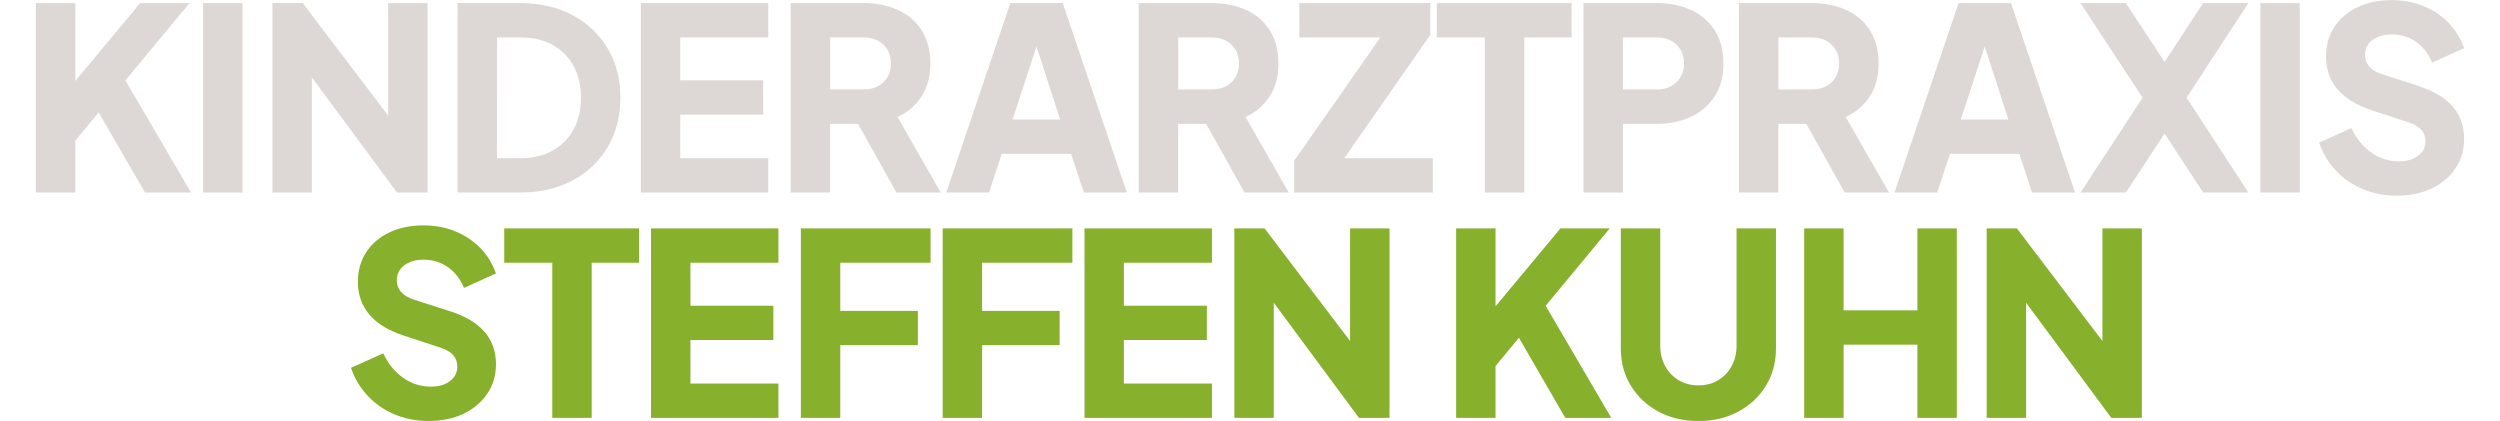
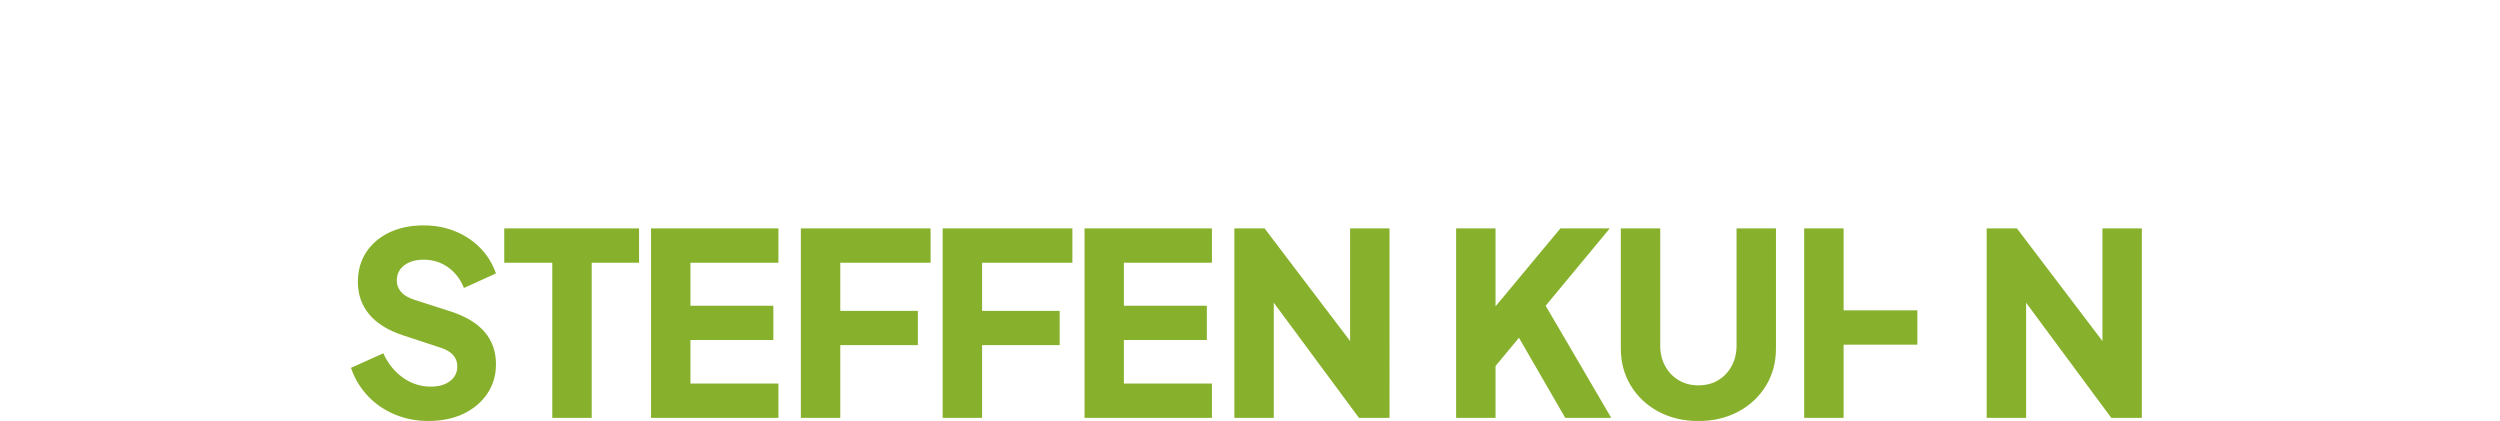
<svg xmlns="http://www.w3.org/2000/svg" id="Ebene_1" viewBox="0 0 420.05 72.82" width="291" height="49">
  <defs>
    <style>
      .cls-1{fill:#ddd8d5}.cls-2{fill:#87b12c}
    </style>
  </defs>
-   <path class="cls-1" d="M26.57.53h-8.53L6.82 14.01V.53H0v32.78h6.82v-8.98l4.05-4.88 8.01 13.86h7.96l-11.35-19.4L26.57.53zM28.93.53h6.82v32.78h-6.82zM60.94 20 46.16.53h-5.24v32.78h6.82V13.39l14.74 19.92h5.28V.53h-6.82V20zM92.88 2.64C90.27 1.23 87.19.53 83.64.53H72.95v32.78h10.69c3.55 0 6.63-.7 9.24-2.11 2.61-1.41 4.63-3.35 6.07-5.83 1.44-2.48 2.16-5.3 2.16-8.47s-.72-5.98-2.16-8.45c-1.44-2.46-3.46-4.4-6.07-5.81Zm.11 19.78c-.87 1.57-2.08 2.79-3.63 3.65-1.56.87-3.4 1.3-5.54 1.3h-4.05V6.47h4.05c2.14 0 3.99.43 5.54 1.28 1.55.85 2.76 2.05 3.63 3.61.86 1.56 1.3 3.4 1.3 5.54s-.43 3.95-1.3 5.52ZM104.65 33.31h22.04v-5.94h-15.22v-7.53h14.34V13.9h-14.34V6.47h15.22V.53h-22.04v32.78zM153.19 16.7c1.03-1.57 1.54-3.47 1.54-5.7s-.5-4.21-1.5-5.76c-1-1.55-2.37-2.73-4.11-3.52-1.75-.79-3.75-1.19-6.01-1.19h-12.54v32.78h6.82V21.43h4.84l6.64 11.88h7.66l-7.48-13.07c1.73-.79 3.11-1.97 4.14-3.54Zm-5.87-3.37c-.4.67-.95 1.2-1.65 1.58-.7.38-1.54.57-2.51.57h-5.76V6.47h5.76c.97 0 1.8.19 2.51.57.7.38 1.25.91 1.65 1.58.4.68.59 1.47.59 2.38s-.2 1.66-.59 2.33ZM168.57.53l-11.09 32.78h7.39l2.2-6.69h12.01l2.2 6.69h7.44L177.63.53h-9.06Zm.39 20.15 4.13-12.65 4.1 12.65h-8.23ZM213.4 16.7c1.03-1.57 1.54-3.47 1.54-5.7s-.5-4.21-1.5-5.76c-1-1.55-2.37-2.73-4.11-3.52-1.75-.79-3.75-1.19-6.01-1.19h-12.54v32.78h6.82V21.43h4.84l6.64 11.88h7.66l-7.48-13.07c1.73-.79 3.11-1.97 4.14-3.54Zm-5.87-3.37c-.4.67-.95 1.2-1.65 1.58-.7.38-1.54.57-2.51.57h-5.76V6.47h5.76c.97 0 1.8.19 2.51.57.7.38 1.25.91 1.65 1.58.4.68.59 1.47.59 2.38s-.2 1.66-.59 2.33ZM241.21 6.03V.53h-22.66v5.94h14.03l-14.91 21.34v5.5h23.98v-5.94h-15.31l14.87-21.34zM242.34 6.47h8.31v26.84h6.82V6.47h8.19V.53h-23.32v5.94zM286.31 1.72C284.56.93 282.56.53 280.3.53h-12.58v32.78h6.82V21.43h5.76c2.23 0 4.22-.4 5.96-1.21 1.75-.81 3.12-1.99 4.14-3.54s1.52-3.45 1.52-5.68-.5-4.21-1.5-5.76c-1-1.55-2.37-2.73-4.11-3.52Zm-1.8 11.61c-.4.67-.95 1.2-1.65 1.58-.7.38-1.54.57-2.51.57h-5.81V6.47h5.81c.97 0 1.8.19 2.51.57.7.38 1.25.91 1.65 1.58.4.68.59 1.47.59 2.38s-.2 1.66-.59 2.33ZM317.22 16.7c1.03-1.57 1.54-3.47 1.54-5.7s-.5-4.21-1.5-5.76c-1-1.55-2.37-2.73-4.11-3.52C311.4.93 309.4.53 307.14.53H294.6v32.78h6.82V21.43h4.84l6.64 11.88h7.66l-7.48-13.07c1.73-.79 3.11-1.97 4.14-3.54Zm-5.87-3.37c-.4.67-.95 1.2-1.65 1.58-.7.38-1.54.57-2.51.57h-5.76V6.47h5.76c.97 0 1.8.19 2.51.57.7.38 1.25.91 1.65 1.58.4.68.59 1.47.59 2.38s-.2 1.66-.59 2.33ZM332.6.53l-11.09 32.78h7.39l2.2-6.69h12.01l2.2 6.69h7.44L341.66.53h-9.06Zm.39 20.15 4.13-12.65 4.1 12.65h-8.23ZM374.9.53l-6.67 10.19-6.7-10.19h-7.84l10.74 16.37-10.74 16.41h7.84l6.71-10.22 6.66 10.22h7.83L372.04 16.9 382.73.53h-7.83zM384.8.53h6.82v32.78h-6.82zM412.18 14.87l-6.29-2.02c-1-.32-1.75-.77-2.24-1.34-.5-.57-.75-1.24-.75-2 0-.7.19-1.33.57-1.87.38-.54.92-.96 1.63-1.25.71-.29 1.51-.44 2.42-.44 1.58 0 2.99.43 4.22 1.3 1.23.87 2.16 2.06 2.77 3.59l5.54-2.51c-.62-1.73-1.53-3.21-2.75-4.44s-2.66-2.19-4.33-2.86C411.3.36 409.48.02 407.51.02c-2.23 0-4.2.41-5.92 1.23-1.71.82-3.05 1.97-4 3.43-.95 1.47-1.43 3.17-1.43 5.1 0 2.2.66 4.08 1.98 5.65 1.32 1.57 3.29 2.78 5.9 3.63l6.42 2.11c1 .32 1.73.76 2.2 1.3.47.54.7 1.2.7 1.96 0 .7-.19 1.31-.57 1.83-.38.51-.91.92-1.58 1.21-.67.29-1.48.44-2.42.44-1.76 0-3.37-.51-4.82-1.54-1.45-1.03-2.59-2.43-3.41-4.22l-5.59 2.51c.64 1.88 1.62 3.51 2.93 4.88 1.3 1.38 2.86 2.44 4.66 3.19 1.8.75 3.73 1.12 5.79 1.12 2.32 0 4.35-.42 6.09-1.25 1.74-.84 3.12-1.99 4.11-3.48 1-1.48 1.5-3.17 1.5-5.08 0-2.2-.65-4.06-1.96-5.59-1.31-1.52-3.28-2.71-5.92-3.56Z" />
-   <path class="cls-2" d="M64.64 45.36c.7-.29 1.51-.44 2.42-.44 1.58 0 2.99.43 4.22 1.3s2.16 2.06 2.77 3.59l5.54-2.51c-.62-1.73-1.53-3.21-2.75-4.44-1.22-1.23-2.66-2.18-4.33-2.86s-3.49-1.01-5.46-1.01c-2.23 0-4.2.41-5.92 1.23-1.72.82-3.05 1.97-4 3.43-.95 1.47-1.43 3.17-1.43 5.1 0 2.2.66 4.08 1.98 5.65s3.28 2.78 5.9 3.63L70 60.14c1 .32 1.73.76 2.2 1.3.47.54.7 1.2.7 1.96 0 .7-.19 1.31-.57 1.83-.38.51-.91.92-1.58 1.21-.68.29-1.48.44-2.42.44-1.76 0-3.37-.51-4.82-1.54-1.45-1.03-2.59-2.43-3.41-4.22l-5.59 2.51c.64 1.88 1.62 3.5 2.93 4.88 1.3 1.38 2.86 2.44 4.66 3.19s3.73 1.12 5.79 1.12c2.32 0 4.35-.42 6.09-1.25 1.74-.84 3.12-2 4.11-3.48 1-1.48 1.5-3.17 1.5-5.08 0-2.2-.65-4.06-1.96-5.59-1.31-1.52-3.28-2.71-5.92-3.56l-6.29-2.02c-1-.32-1.75-.77-2.24-1.34-.5-.57-.75-1.24-.75-2 0-.7.19-1.33.57-1.87.38-.54.92-.96 1.63-1.25ZM81.02 45.45h8.31v26.84h6.82V45.45h8.19v-5.94H81.02v5.94zM106.41 72.29h22.04v-5.94h-15.22v-7.53h14.34v-5.93h-14.34v-7.44h15.22v-5.94h-22.04v32.78zM132.33 72.29h6.82V59.7h13.42v-5.93h-13.42v-8.32h15.62v-5.94h-22.44v32.78zM156.86 72.29h6.82V59.7h13.42v-5.93h-13.42v-8.32h15.62v-5.94h-22.44v32.78zM181.4 72.29h22.04v-5.94h-15.23v-7.53h14.35v-5.93h-14.35v-7.44h15.23v-5.94H181.4v32.78zM227.34 58.99l-14.79-19.48h-5.23v32.78h6.82V52.37l14.74 19.92h5.28V39.51h-6.82v19.48zM272.26 39.51h-8.54L252.5 52.99V39.51h-6.82v32.78h6.82v-8.98l4.05-4.88 8.01 13.86h7.96l-11.35-19.4 11.09-13.38zM294.19 59.84c0 1.29-.29 2.46-.86 3.5-.57 1.04-1.35 1.86-2.33 2.44-.98.59-2.12.88-3.41.88s-2.39-.29-3.39-.88c-1-.59-1.78-1.4-2.35-2.44s-.86-2.21-.86-3.5V39.51h-6.82v20.77c0 2.41.58 4.55 1.74 6.45 1.16 1.89 2.75 3.38 4.77 4.47 2.02 1.08 4.33 1.63 6.91 1.63s4.88-.54 6.91-1.63c2.02-1.08 3.61-2.57 4.77-4.47 1.16-1.89 1.74-4.04 1.74-6.45V39.51h-6.82v20.33ZM325.47 53.68h-12.76V39.51h-6.82v32.78h6.82V59.62h12.76v12.67h6.82V39.51h-6.82v14.17zM357.48 39.51v19.48l-14.79-19.48h-5.23v32.78h6.82V52.37l14.74 19.92h5.28V39.51h-6.82z" />
+   <path class="cls-2" d="M64.64 45.36c.7-.29 1.51-.44 2.42-.44 1.58 0 2.99.43 4.22 1.3s2.16 2.06 2.77 3.59l5.54-2.51c-.62-1.73-1.53-3.21-2.75-4.44-1.22-1.23-2.66-2.18-4.33-2.86s-3.49-1.01-5.46-1.01c-2.23 0-4.2.41-5.92 1.23-1.72.82-3.05 1.97-4 3.43-.95 1.47-1.43 3.17-1.43 5.1 0 2.2.66 4.08 1.98 5.65s3.28 2.78 5.9 3.63L70 60.14c1 .32 1.73.76 2.2 1.3.47.54.7 1.2.7 1.96 0 .7-.19 1.31-.57 1.83-.38.51-.91.92-1.58 1.21-.68.29-1.48.44-2.42.44-1.76 0-3.37-.51-4.82-1.54-1.45-1.03-2.59-2.43-3.41-4.22l-5.59 2.51c.64 1.88 1.62 3.5 2.93 4.88 1.3 1.38 2.86 2.44 4.66 3.19s3.73 1.12 5.79 1.12c2.32 0 4.35-.42 6.09-1.25 1.74-.84 3.12-2 4.11-3.48 1-1.48 1.5-3.17 1.5-5.08 0-2.2-.65-4.06-1.96-5.59-1.31-1.52-3.28-2.71-5.92-3.56l-6.29-2.02c-1-.32-1.75-.77-2.24-1.34-.5-.57-.75-1.24-.75-2 0-.7.19-1.33.57-1.87.38-.54.92-.96 1.63-1.25ZM81.02 45.45h8.31v26.84h6.82V45.45h8.19v-5.94H81.02v5.94zM106.41 72.29h22.04v-5.94h-15.22v-7.53h14.34v-5.93h-14.34v-7.44h15.22v-5.94h-22.04v32.78zM132.33 72.29h6.82V59.7h13.42v-5.93h-13.42v-8.32h15.62v-5.94h-22.44v32.78zM156.86 72.29h6.82V59.7h13.42v-5.93h-13.42v-8.32h15.62v-5.94h-22.44v32.78zM181.4 72.29h22.04v-5.94h-15.23v-7.53h14.35v-5.93h-14.35v-7.44h15.23v-5.94H181.4v32.78zM227.34 58.99l-14.79-19.48h-5.23v32.78h6.82V52.37l14.74 19.92h5.28V39.51h-6.82v19.48zM272.26 39.51h-8.54L252.5 52.99V39.51h-6.82v32.78h6.82v-8.98l4.05-4.88 8.01 13.86h7.96l-11.35-19.4 11.09-13.38zM294.19 59.84c0 1.29-.29 2.46-.86 3.5-.57 1.04-1.35 1.86-2.33 2.44-.98.59-2.12.88-3.41.88s-2.39-.29-3.39-.88c-1-.59-1.78-1.4-2.35-2.44s-.86-2.21-.86-3.5V39.51h-6.82v20.77c0 2.41.58 4.55 1.74 6.45 1.16 1.89 2.75 3.38 4.77 4.47 2.02 1.08 4.33 1.63 6.91 1.63s4.88-.54 6.91-1.63c2.02-1.08 3.61-2.57 4.77-4.47 1.16-1.89 1.74-4.04 1.74-6.45V39.51h-6.82v20.33ZM325.47 53.68h-12.76V39.51h-6.82v32.78h6.82V59.62h12.76v12.67h6.82h-6.82v14.17zM357.48 39.51v19.48l-14.79-19.48h-5.23v32.78h6.82V52.37l14.74 19.92h5.28V39.51h-6.82z" />
</svg>